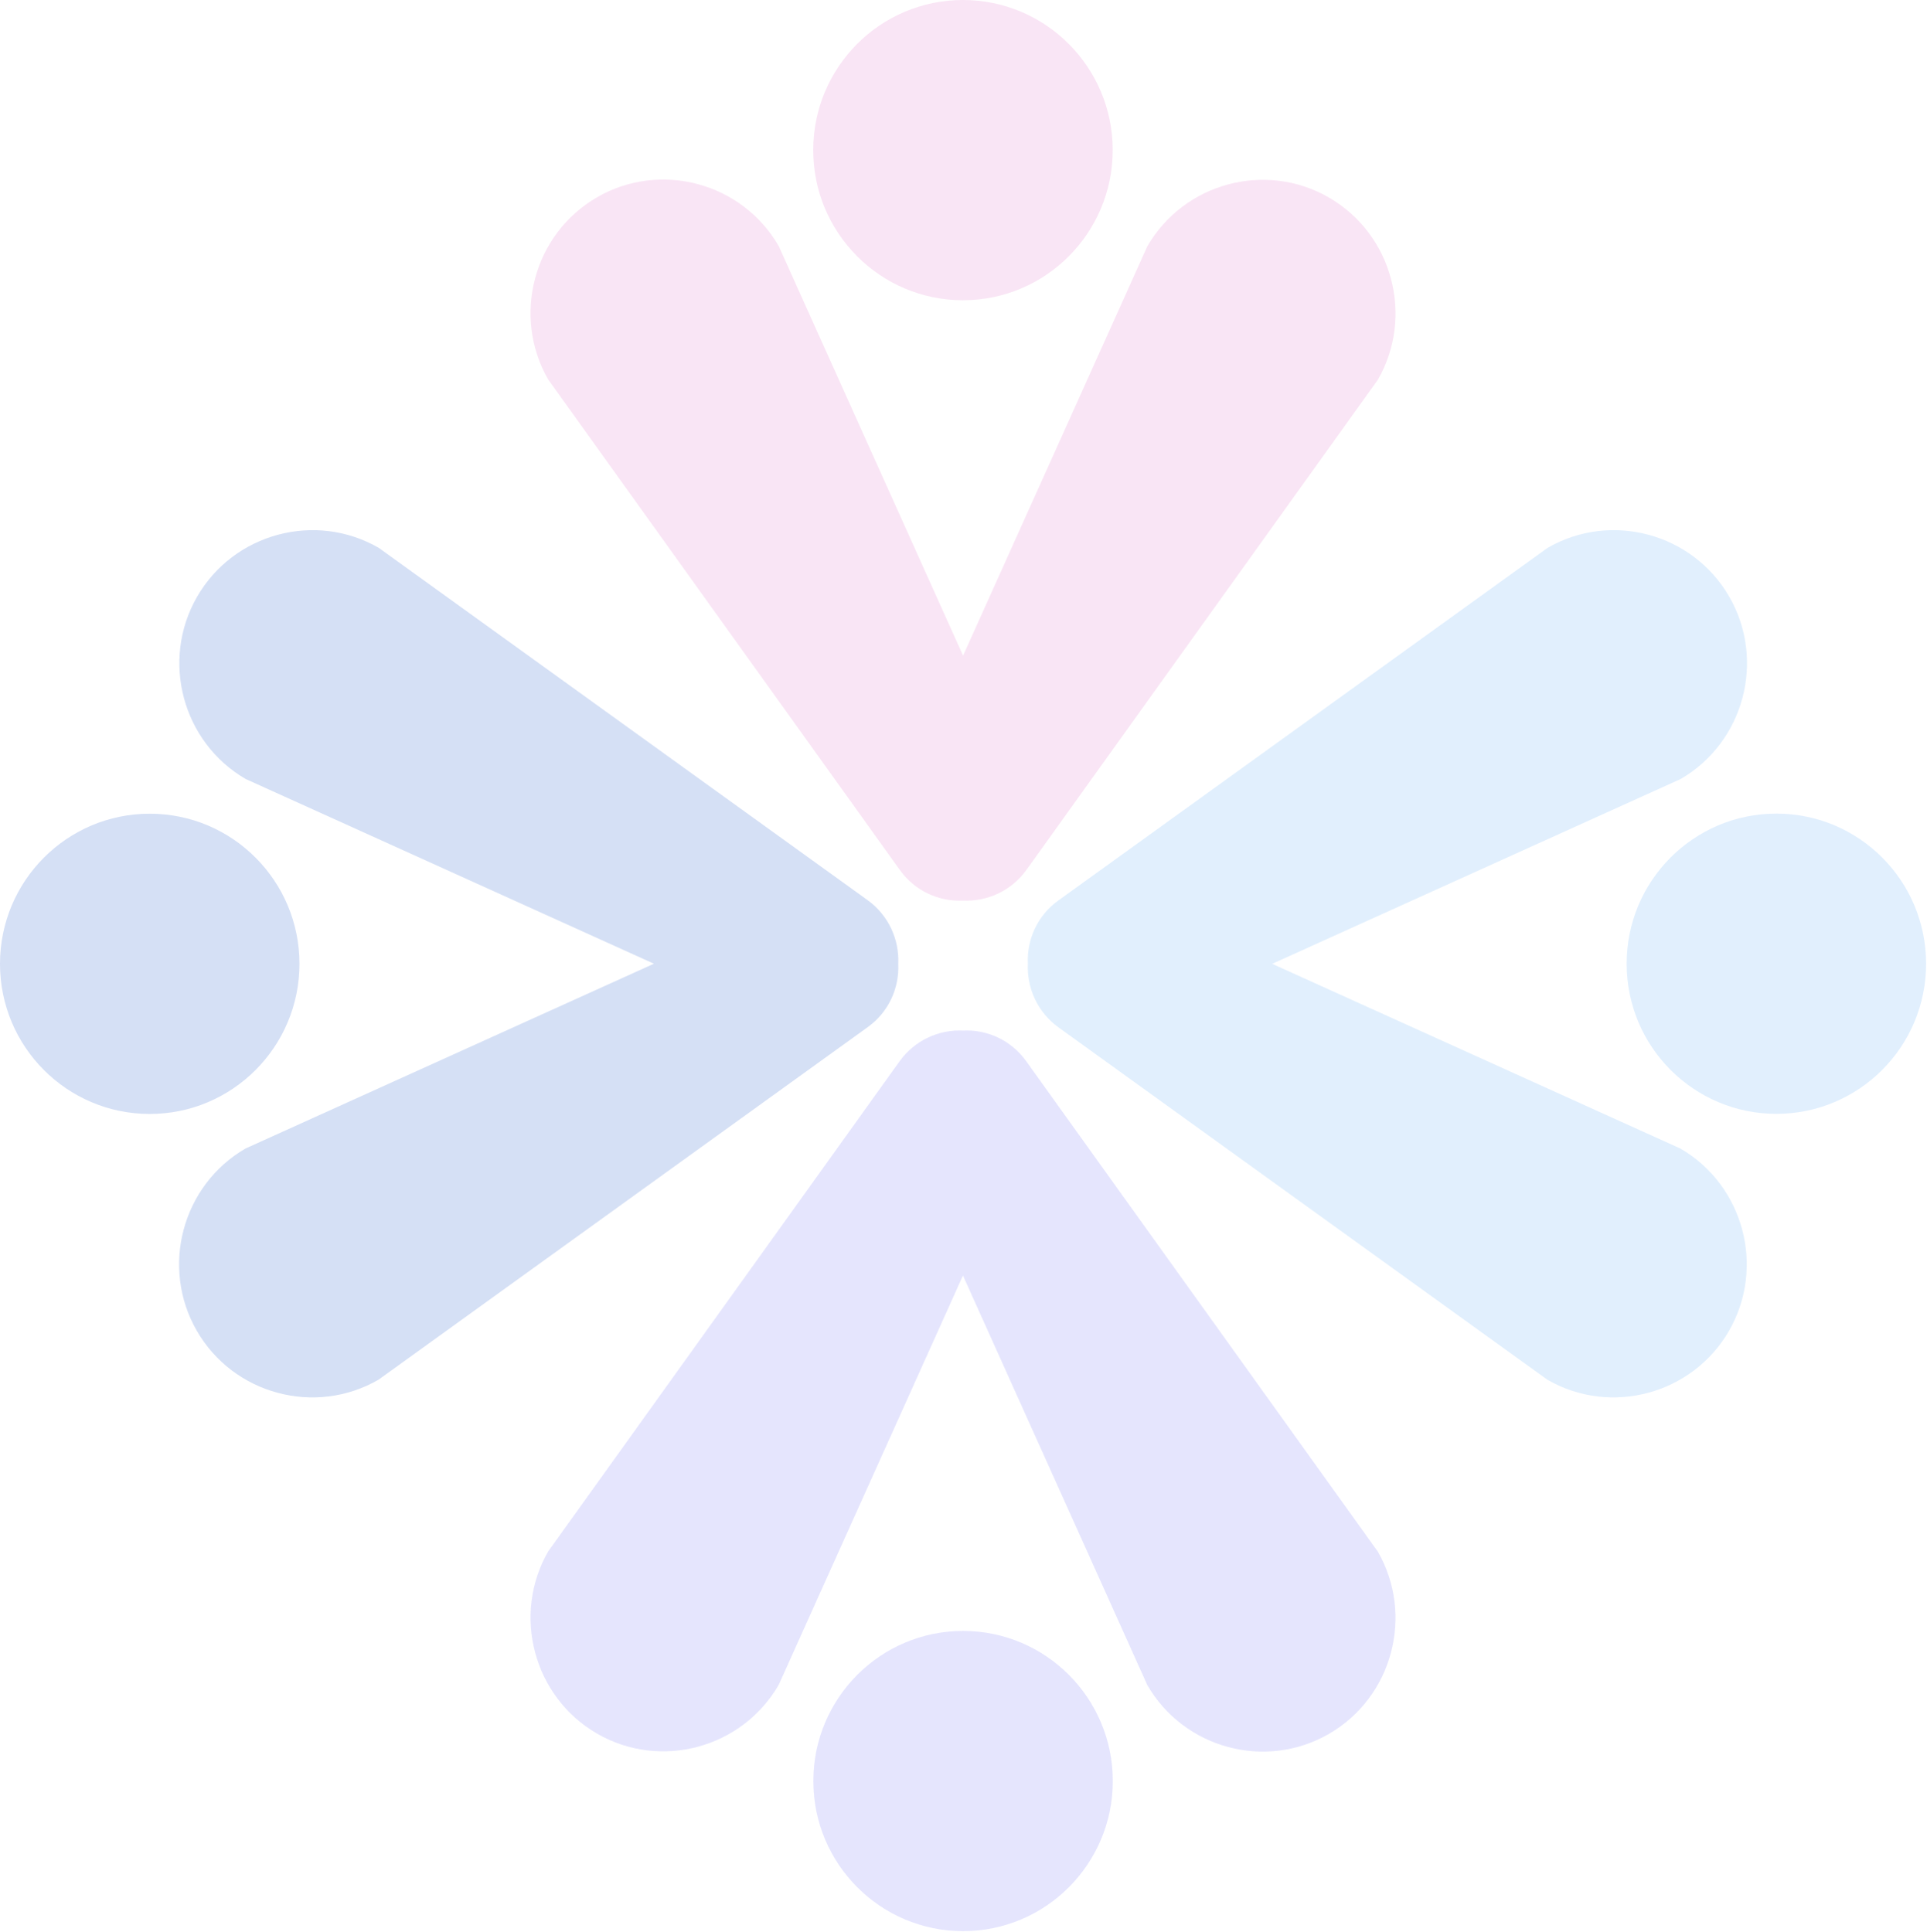
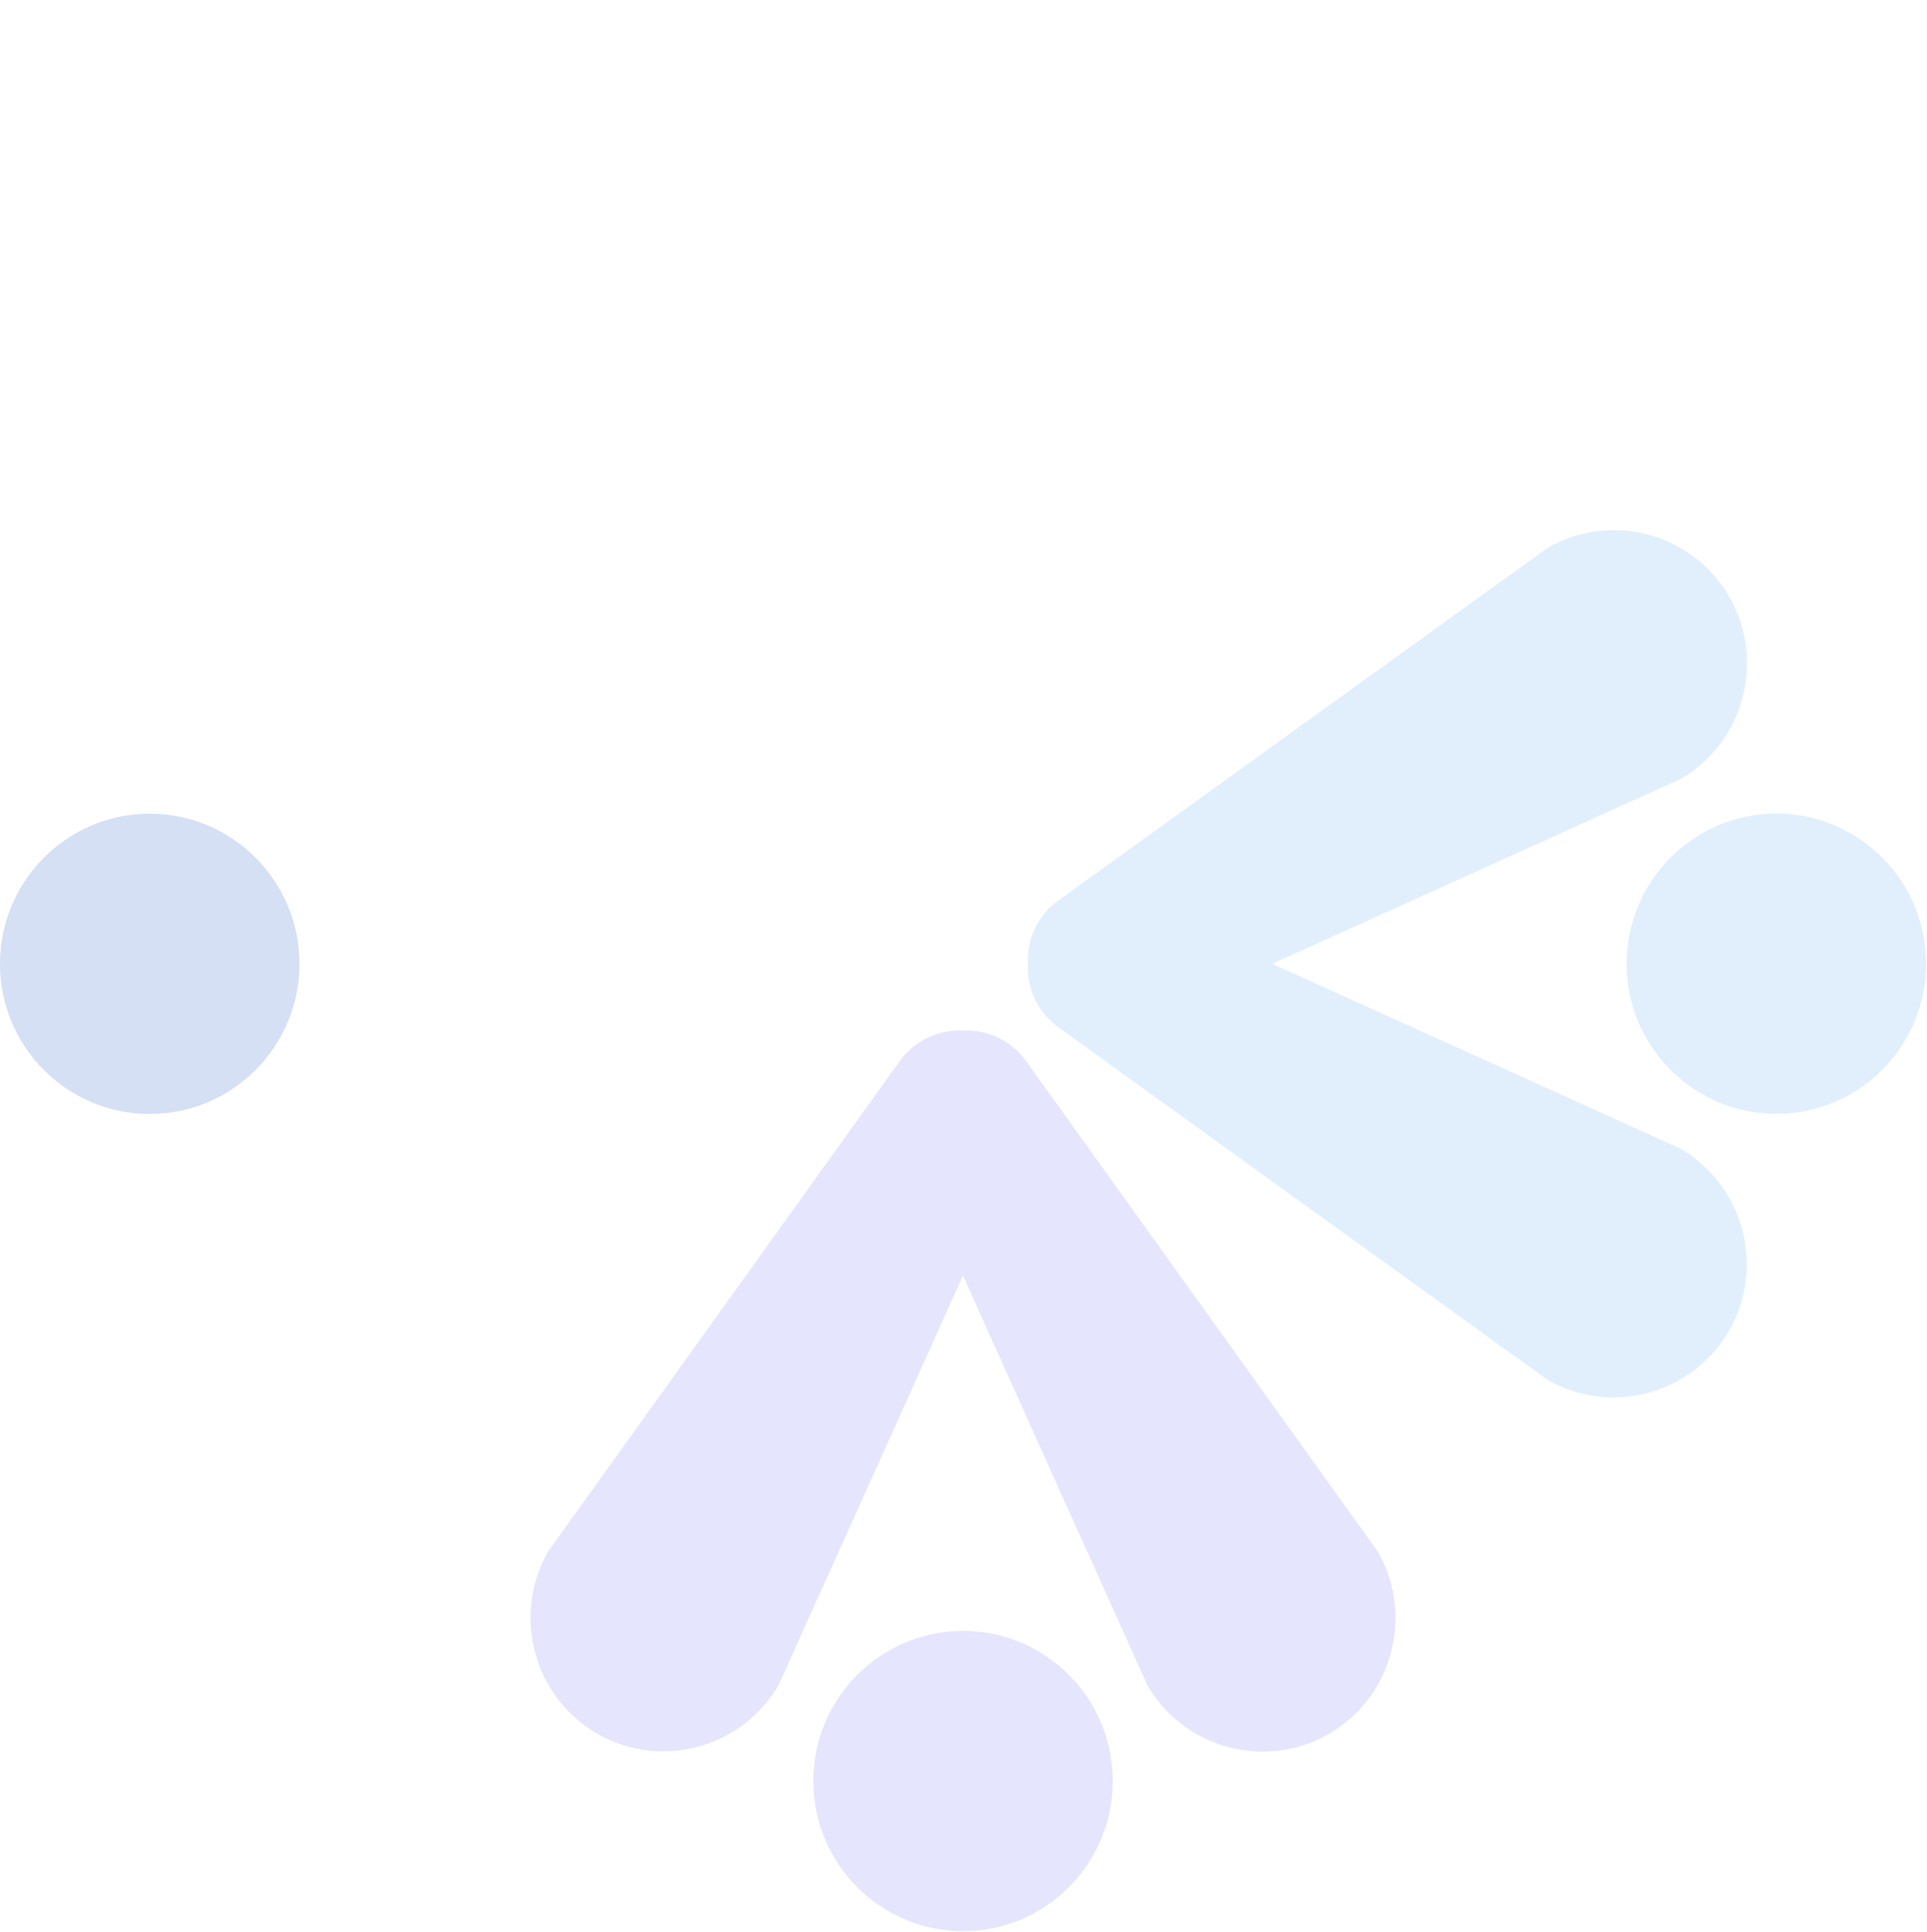
<svg xmlns="http://www.w3.org/2000/svg" width="758" height="760" viewBox="0 0 758 760" fill="none">
  <g opacity="0.2">
-     <path d="M522.797 77.739C497.861 63.301 465.68 71.949 451.283 96.956L378.833 257.95L306.335 96.852C291.938 71.846 259.757 63.198 234.821 77.635C209.886 92.073 201.262 124.346 215.659 149.352L354.014 342.363C359.885 350.552 369.315 354.787 378.776 354.329C388.328 354.779 397.847 350.499 403.774 342.23L541.959 149.456C556.356 124.449 547.732 92.177 522.797 77.739Z" fill="#E27DCD" />
-     <path d="M378.788 118.125C411.316 118.125 437.684 91.682 437.684 59.063C437.684 26.443 411.316 0 378.788 0C346.261 0 319.893 26.443 319.893 59.063C319.893 91.682 346.261 118.125 378.788 118.125Z" fill="#E27DCD" />
    <path d="M541.959 610.441L403.604 417.43C397.733 409.241 388.303 405.006 378.842 405.463C369.289 405.014 359.771 409.294 353.844 417.562L215.659 610.337C201.262 635.343 209.886 667.616 234.821 682.054C259.757 696.491 291.938 687.843 306.335 662.837L378.785 501.843L451.283 662.941C465.68 687.947 497.861 696.595 522.797 682.157C547.732 667.72 556.356 635.448 541.959 610.441Z" fill="#7F7FF7" />
    <path d="M378.829 759.794C411.357 759.794 437.725 733.351 437.725 700.732C437.725 668.112 411.357 641.669 378.829 641.669C346.302 641.669 319.934 668.112 319.934 700.732C319.934 733.351 346.302 759.794 378.829 759.794Z" fill="#7F7FF7" />
    <path d="M660.967 451.866L500.428 379.21L661.07 306.508C686.006 292.07 694.629 259.797 680.232 234.791C665.836 209.785 633.654 201.137 608.719 215.575L416.251 354.322C408.085 360.209 403.863 369.666 404.319 379.154C403.87 388.733 408.139 398.279 416.384 404.223L608.614 542.799C633.549 557.237 665.731 548.589 680.128 523.583C694.526 498.577 685.902 466.304 660.967 451.866Z" fill="#69B0F7" />
    <path d="M698.753 438.23C731.28 438.23 757.649 411.787 757.649 379.168C757.649 346.548 731.28 320.105 698.753 320.105C666.226 320.105 639.857 346.548 639.857 379.168C639.857 411.787 666.226 438.23 698.753 438.23Z" fill="#69B0F7" />
-     <path d="M353.331 379.222C353.779 369.642 349.511 360.097 341.266 354.153L149.036 215.577C124.1 201.139 91.919 209.787 77.522 234.793C63.125 259.799 71.749 292.072 96.684 306.51L257.224 379.165L96.581 451.868C71.645 466.306 63.022 498.578 77.419 523.585C91.815 548.591 123.997 557.239 148.933 542.801L341.398 404.054C349.564 398.167 353.787 388.708 353.331 379.222Z" fill="#2C62CE" />
    <path d="M58.896 438.271C91.423 438.271 117.791 411.827 117.791 379.208C117.791 346.589 91.423 320.146 58.896 320.146C26.369 320.146 0 346.589 0 379.208C0 411.827 26.369 438.271 58.896 438.271Z" fill="#2C62CE" />
  </g>
</svg>